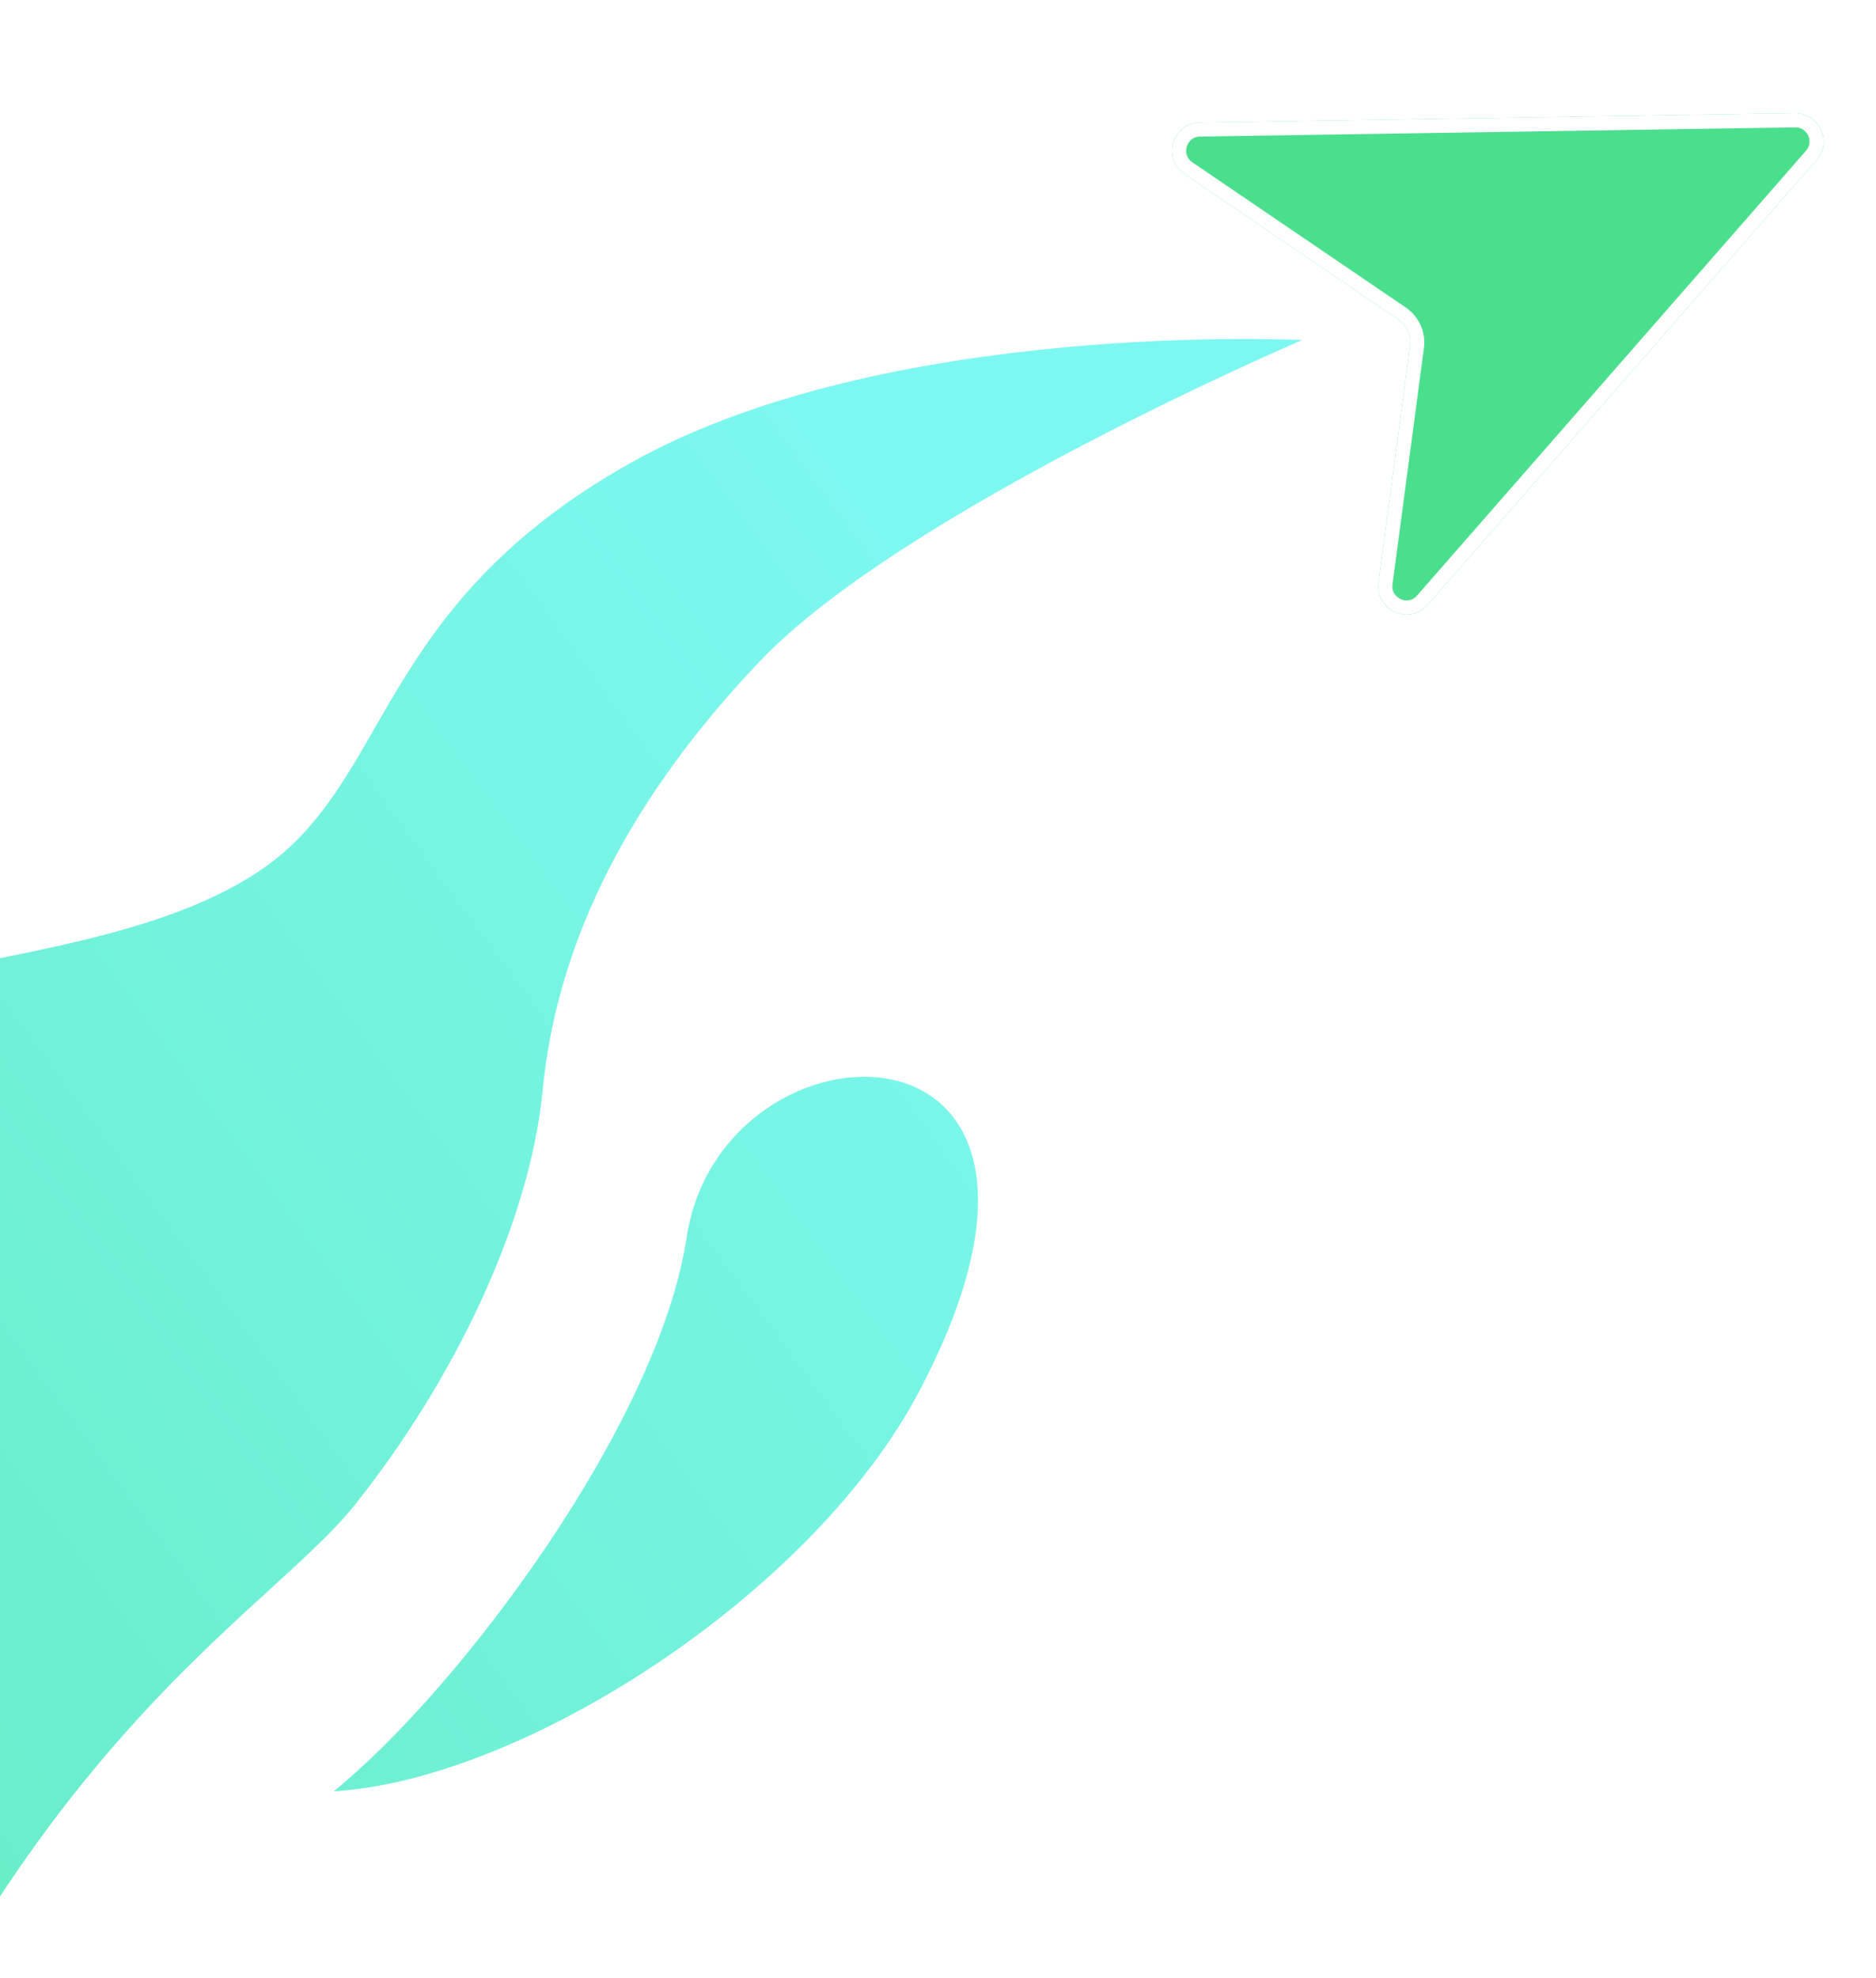
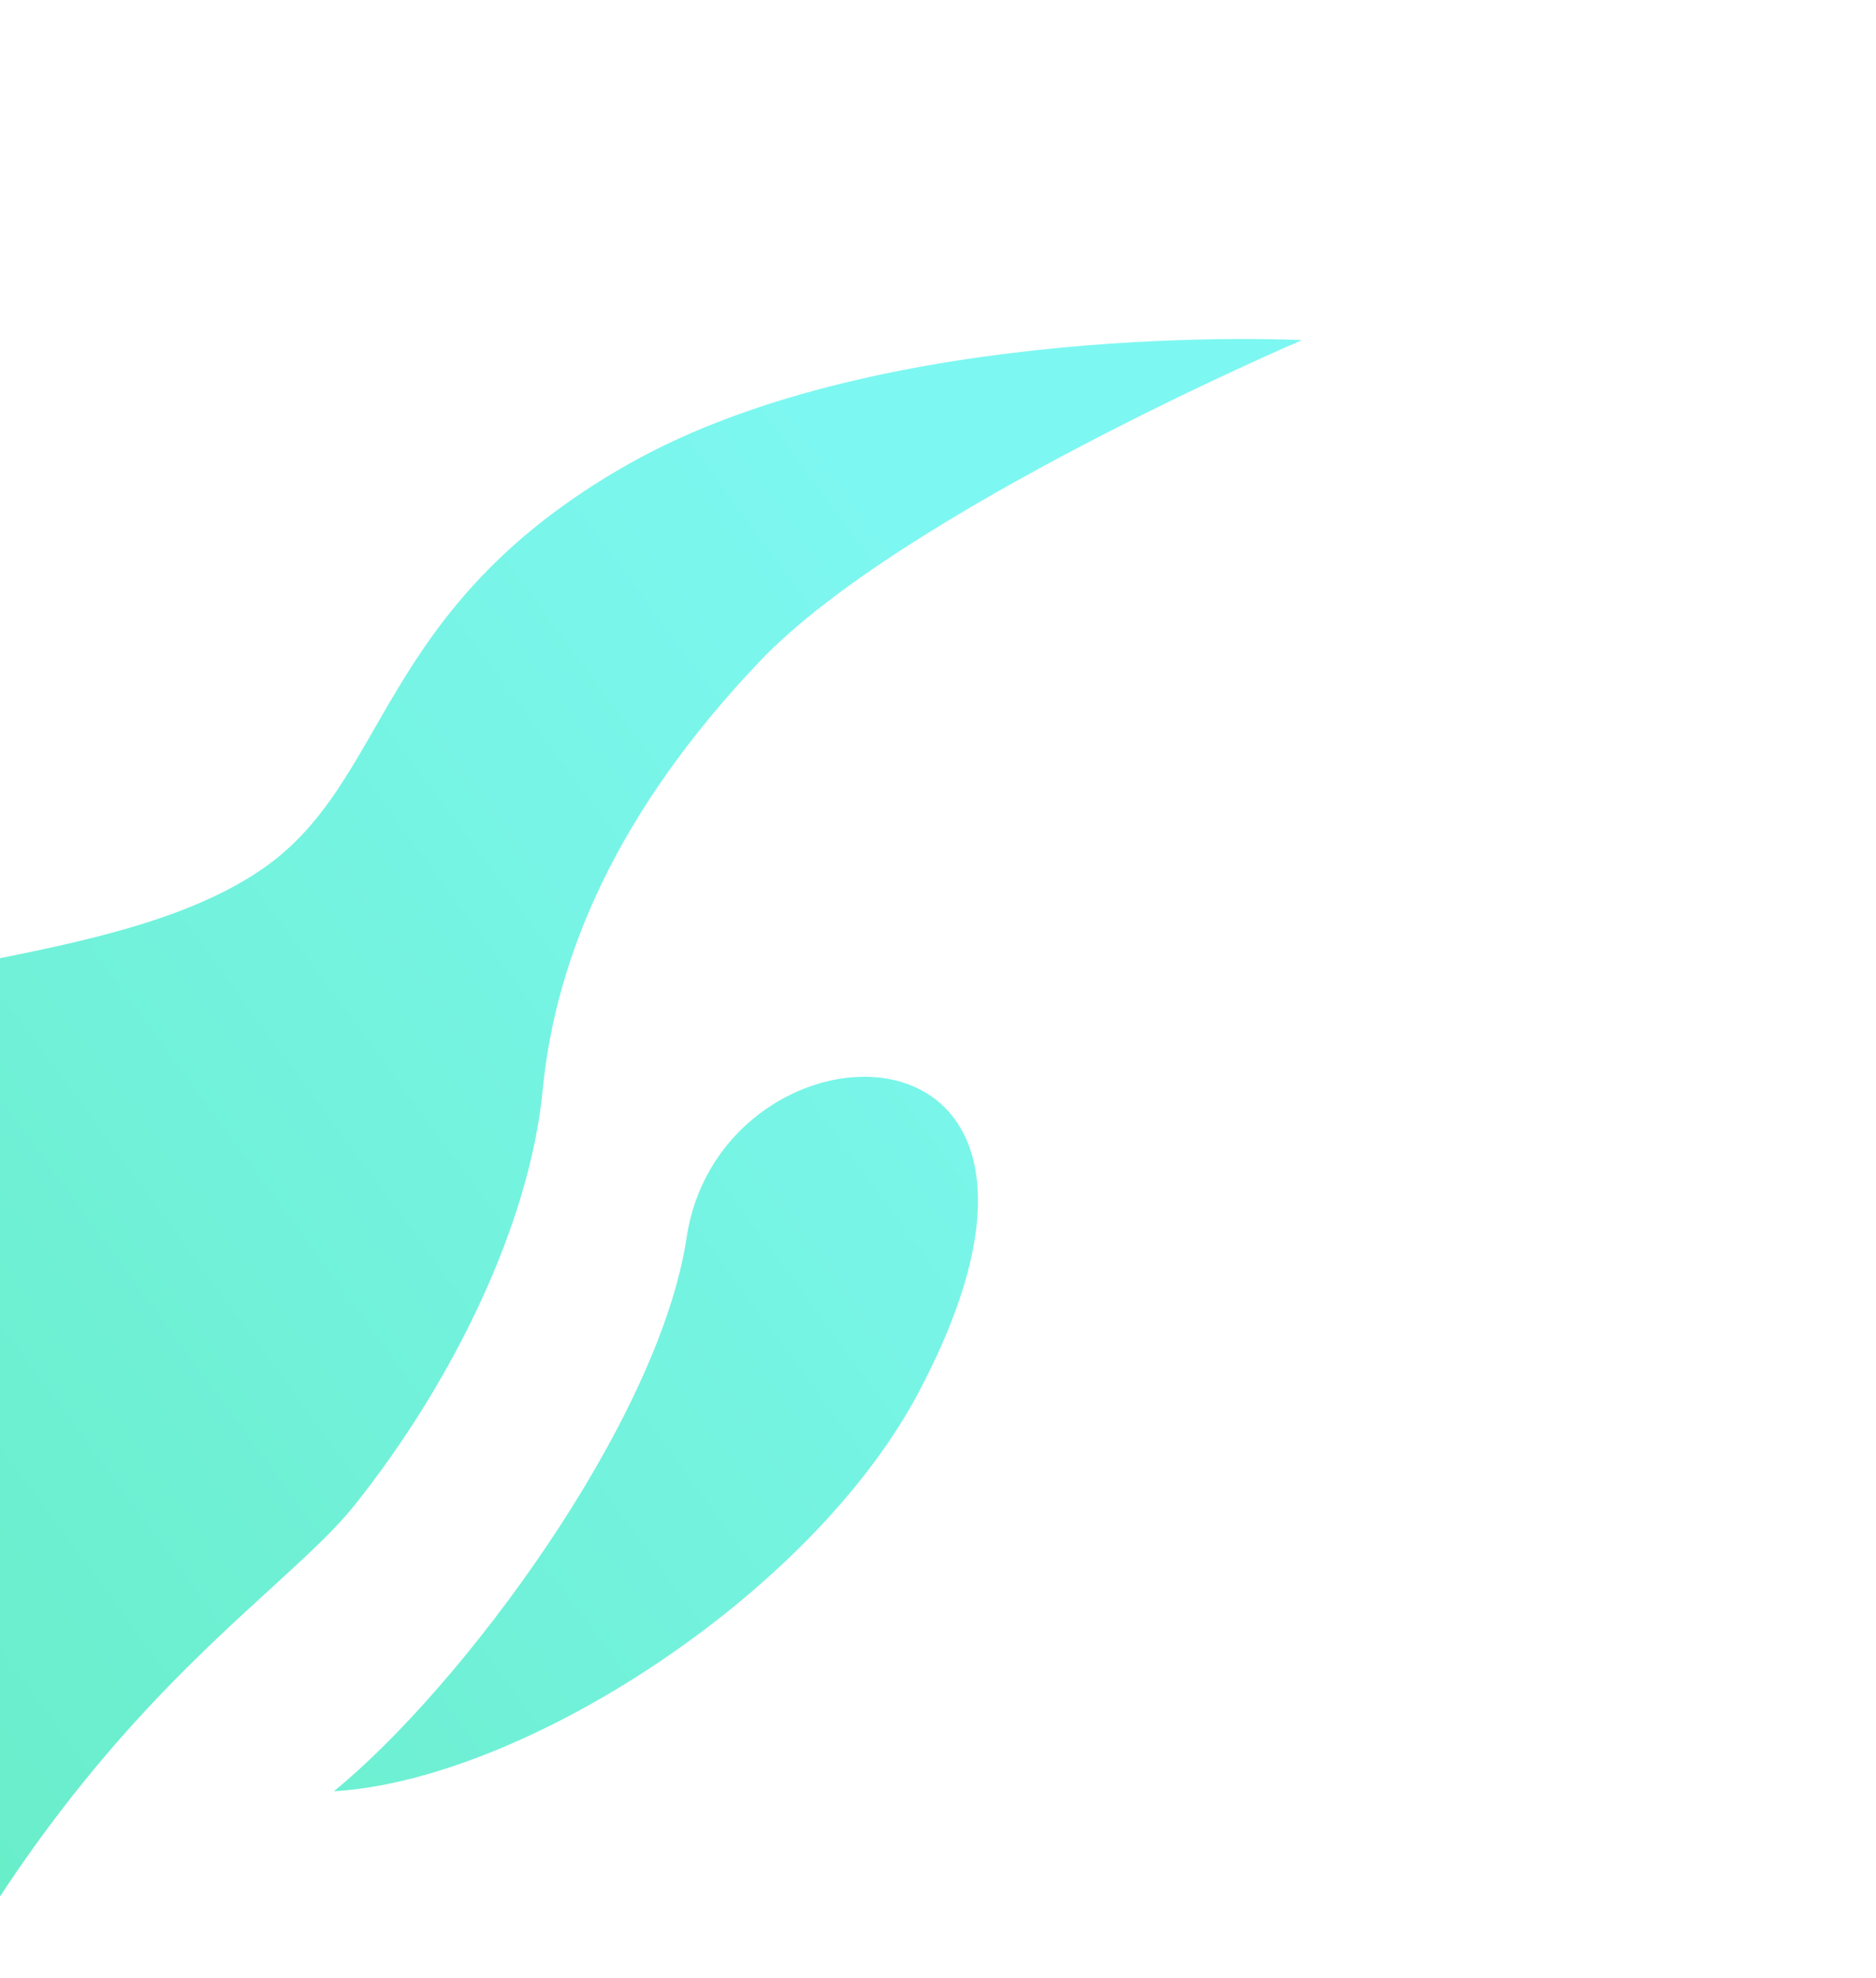
<svg xmlns="http://www.w3.org/2000/svg" width="276" height="291" viewBox="0 0 276 291" fill="none">
  <g clip-path="url(#clip0_27_2642)">
    <g filter="url(#filter0_d_27_2642)">
-       <path d="M267.259 16.939C269.624 14.235 267.666 10.007 264.073 10.062L176.529 11.413C172.479 11.476 170.911 16.711 174.26 18.99L205.658 40.351C206.955 41.234 207.643 42.773 207.436 44.328L202.81 79.095C202.268 83.167 207.34 85.465 210.044 82.373L267.259 16.939Z" fill="#4ADF8D" />
      <path d="M266.479 16.257C268.197 14.292 266.872 11.255 264.338 11.104L264.089 11.099L176.546 12.45C173.508 12.497 172.332 16.424 174.843 18.133L206.241 39.495C207.863 40.598 208.723 42.521 208.464 44.465L203.838 79.233C203.432 82.286 207.236 84.009 209.264 81.69L266.479 16.257Z" stroke="white" stroke-width="2.074" />
    </g>
    <path d="M191.557 50.038C191.557 50.038 132.86 75.131 111.768 97.303C90.676 119.475 81.731 140.824 79.843 160.363C77.954 179.902 66.813 203.084 52.157 221.459C37.501 239.834 -9.621 263.046 -37.765 367.629C-65.909 472.213 -28.939 590.631 -28.939 590.631L-177.314 536.632L-203.18 320.451C-203.103 320.273 -174.523 254.374 -144.838 221.339C-115.113 188.259 -67.555 161.72 -40.855 151.281C-14.156 140.841 18.229 141.284 37.95 128.286C57.672 115.287 54.779 89.596 92.515 68.251C130.213 46.927 191.433 50.031 191.557 50.038ZM101.018 182.065C106.196 147.891 165.862 146.879 135.126 204.89C119.36 234.646 76.886 261.904 49.117 263.54C67.744 248.37 96.876 209.405 101.018 182.065Z" fill="url(#paint0_linear_27_2642)" />
  </g>
  <defs>
    <filter id="filter0_d_27_2642" x="165.832" y="10.062" width="109.068" height="86.956" filterUnits="userSpaceOnUse" color-interpolation-filters="sRGB">
      <feFlood flood-opacity="0" result="BackgroundImageFix" />
      <feColorMatrix in="SourceAlpha" type="matrix" values="0 0 0 0 0 0 0 0 0 0 0 0 0 0 0 0 0 0 127 0" result="hardAlpha" />
      <feOffset dy="6.607" />
      <feGaussianBlur stdDeviation="3.303" />
      <feComposite in2="hardAlpha" operator="out" />
      <feColorMatrix type="matrix" values="0 0 0 0 0 0 0 0 0 0 0 0 0 0 0 0 0 0 0.25 0" />
      <feBlend mode="normal" in2="BackgroundImageFix" result="effect1_dropShadow_27_2642" />
      <feBlend mode="normal" in="SourceGraphic" in2="effect1_dropShadow_27_2642" result="shape" />
    </filter>
    <linearGradient id="paint0_linear_27_2642" x1="89.737" y1="20.598" x2="-373.755" y2="361.624" gradientUnits="userSpaceOnUse">
      <stop stop-color="#7DF7F1" />
      <stop offset="1" stop-color="#4ADF8D" />
    </linearGradient>
    <clipPath id="clip0_27_2642">
      <rect width="276" height="291" fill="white" />
    </clipPath>
  </defs>
</svg>